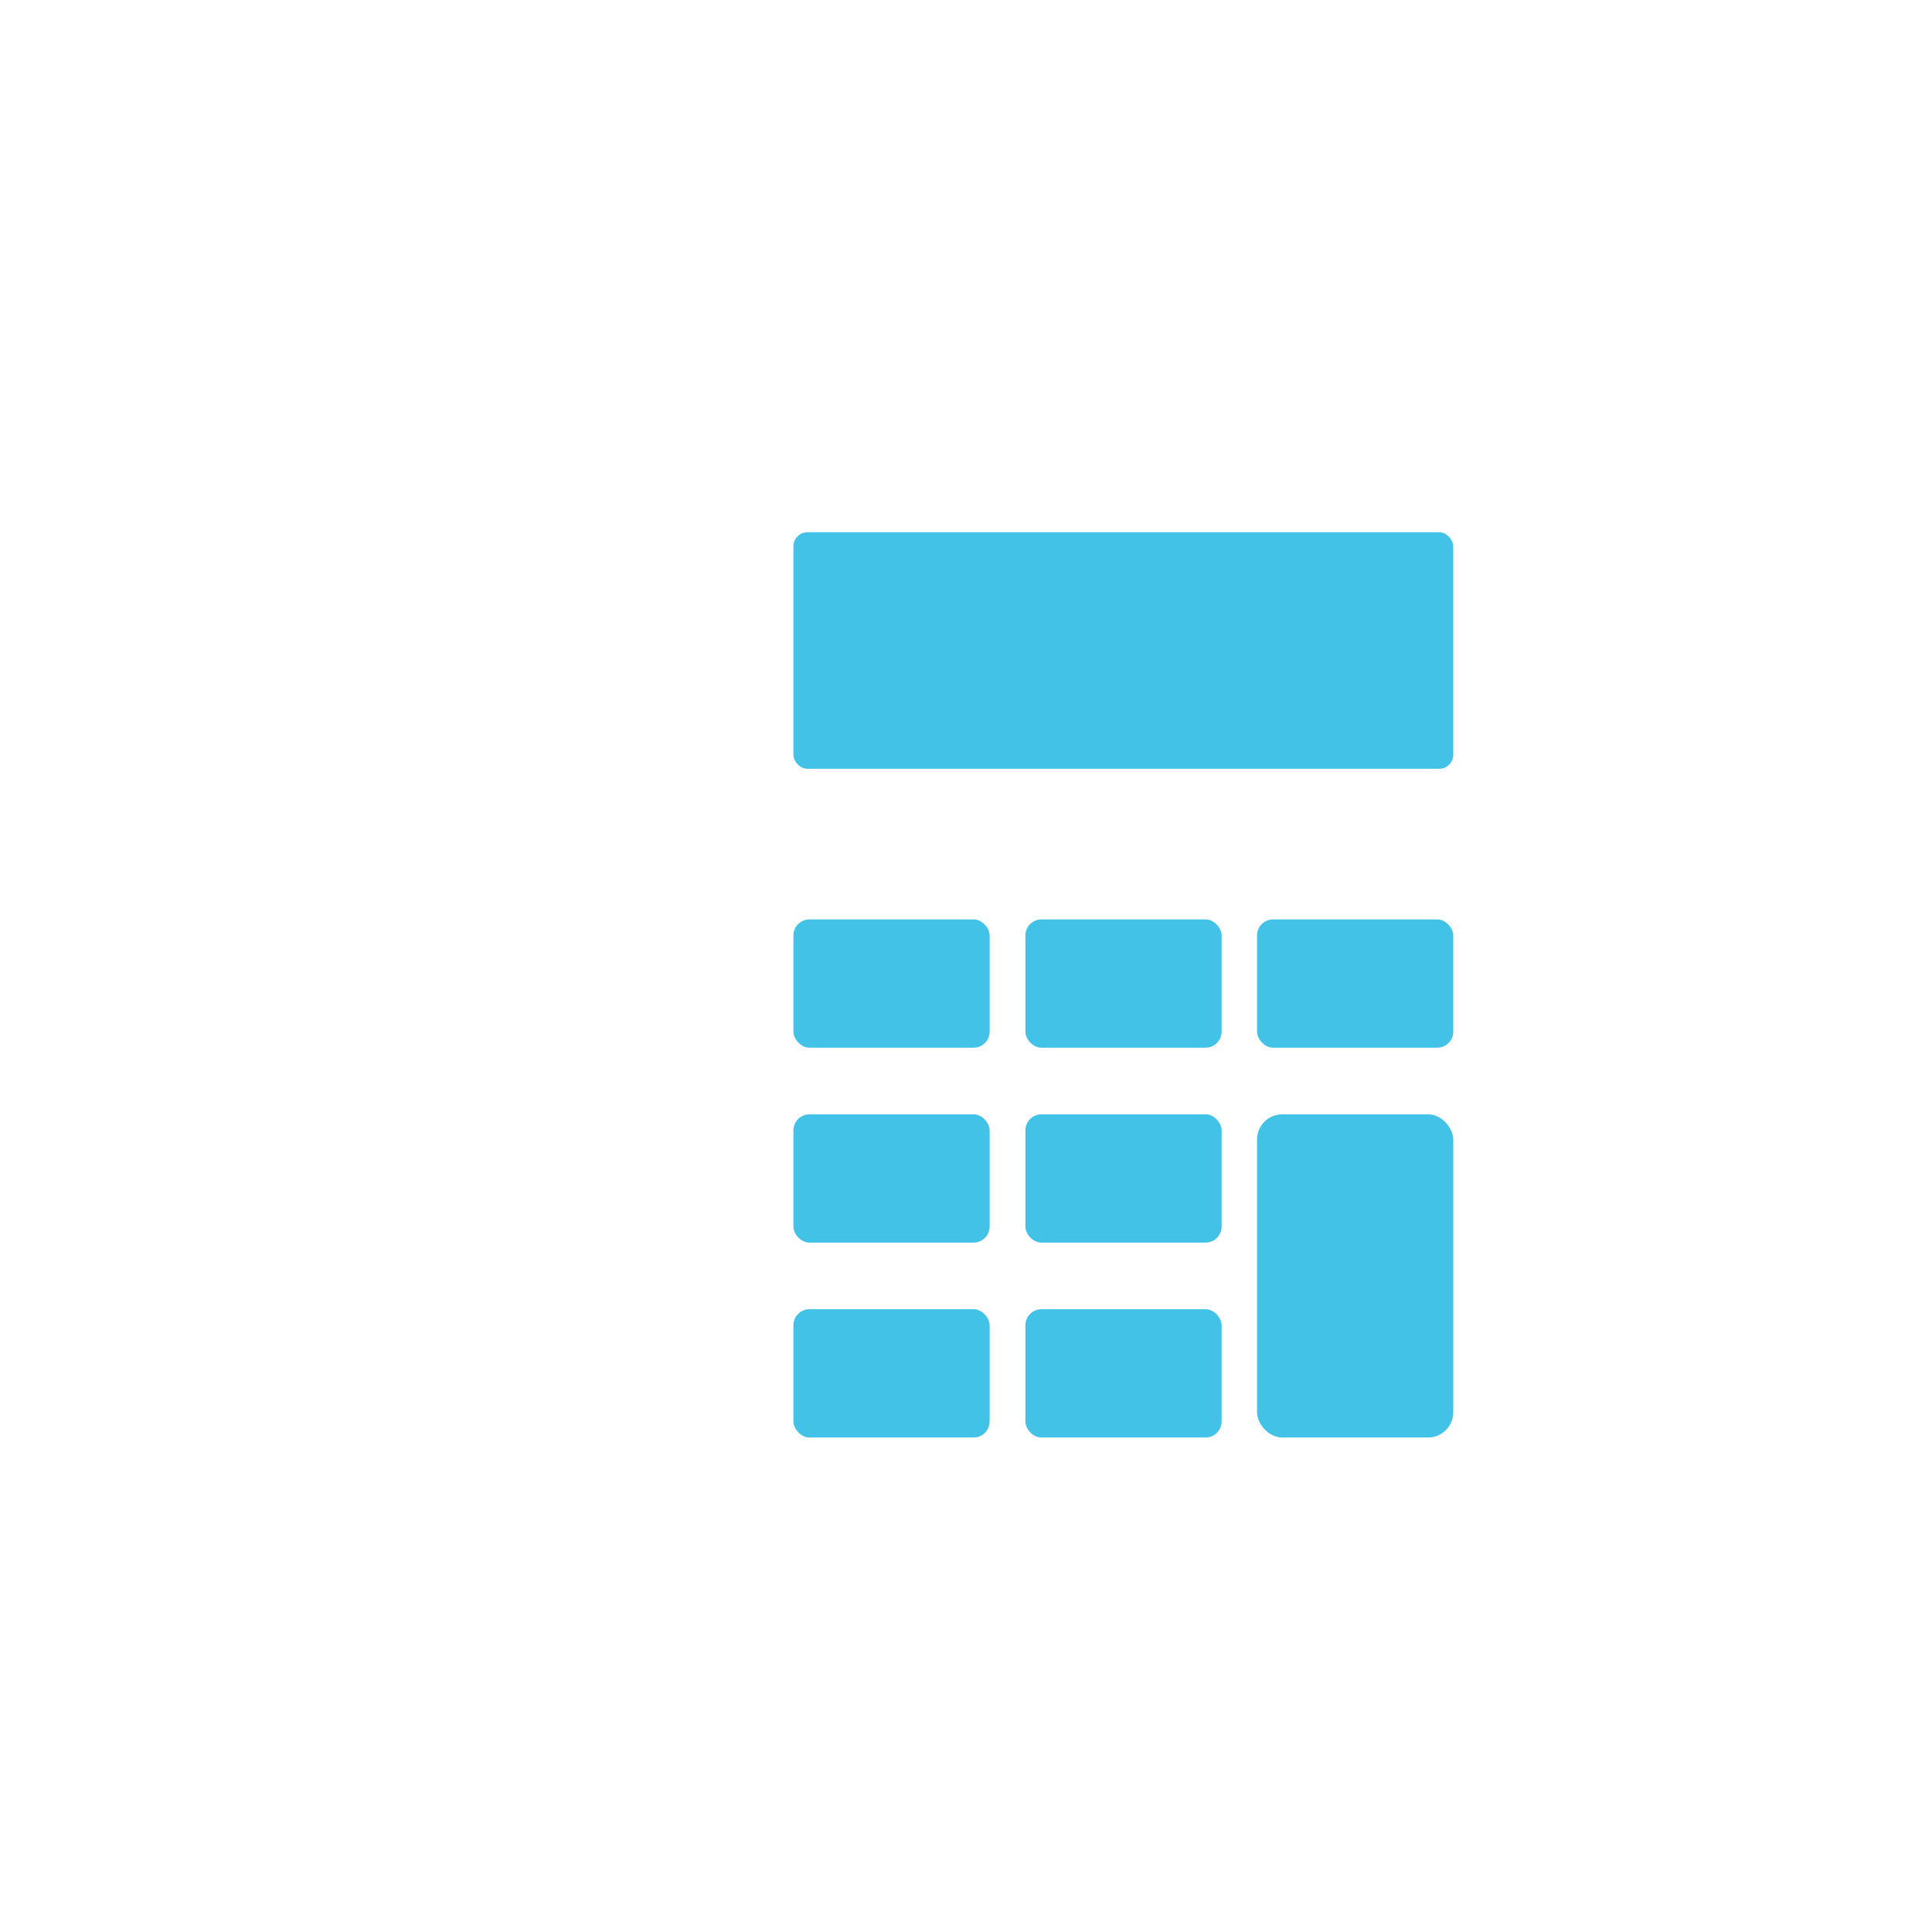
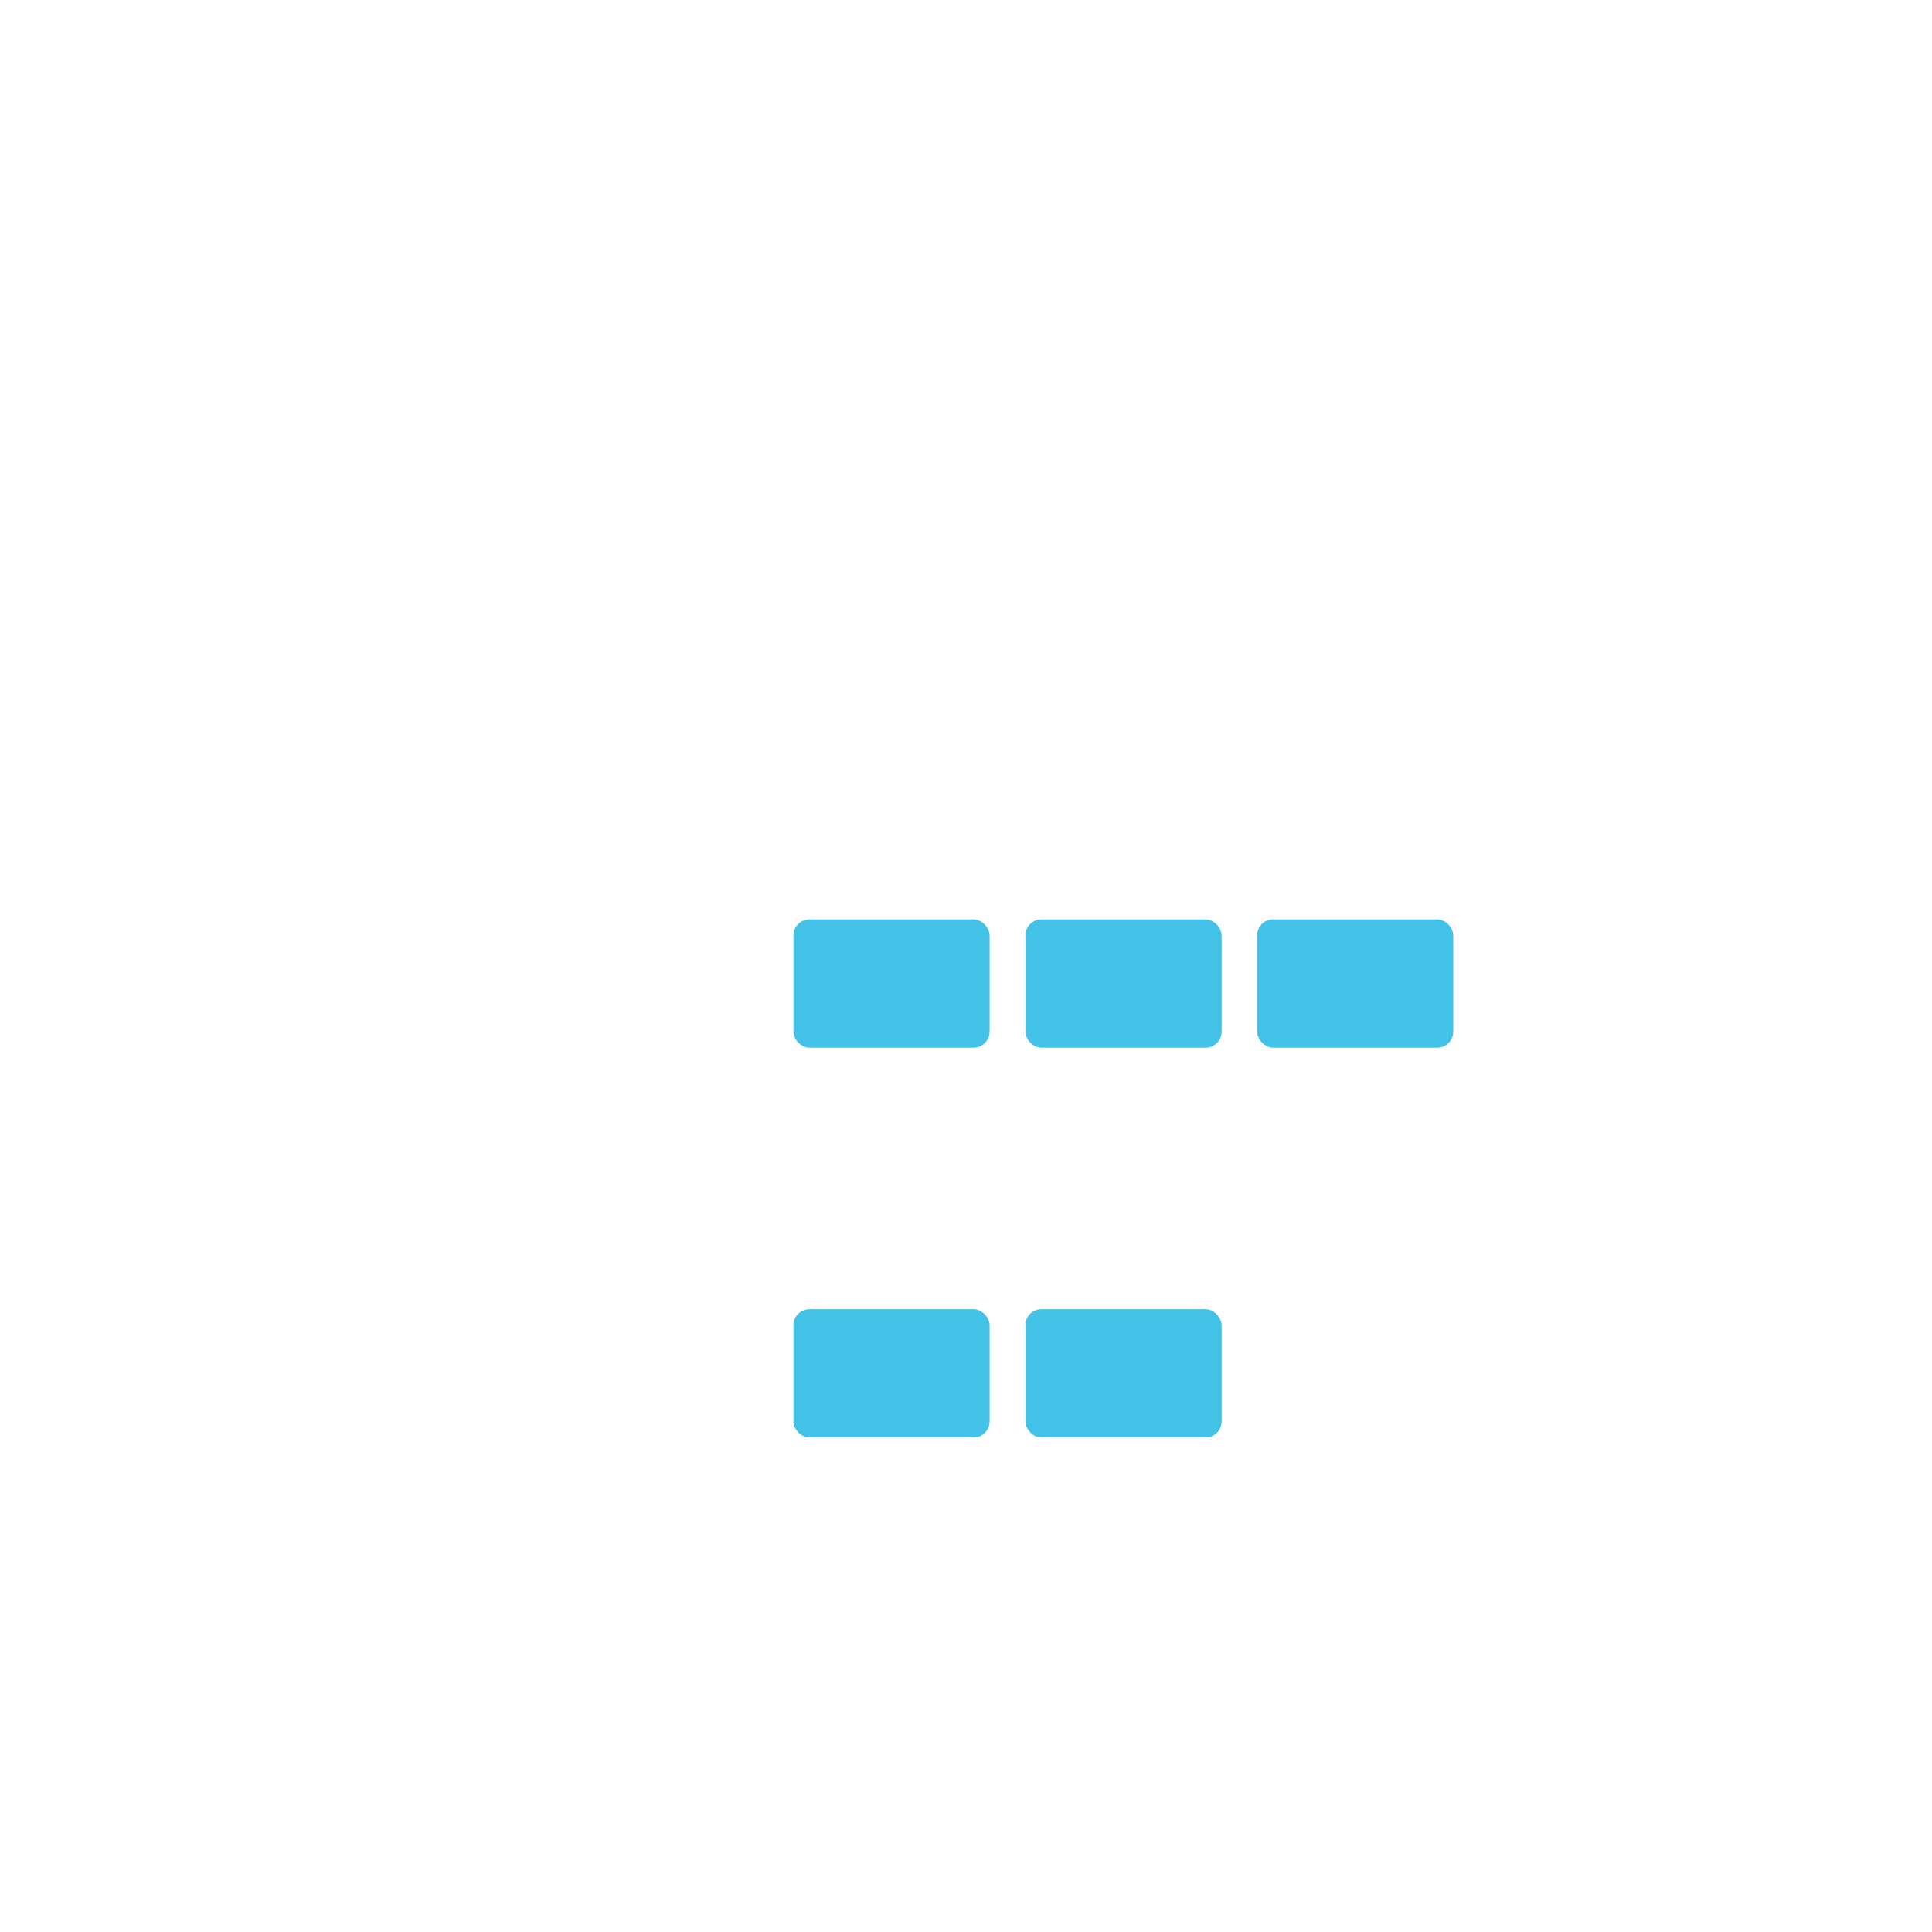
<svg xmlns="http://www.w3.org/2000/svg" id="Layer_2" data-name="Layer 2" viewBox="0 0 58.88 58.88">
  <defs>
    <style>
      .cls-1 {
        stroke-width: .98px;
      }

      .cls-1, .cls-2, .cls-3 {
        fill: none;
        stroke: #fff;
        stroke-linecap: round;
        stroke-linejoin: round;
      }

      .cls-2 {
        stroke-width: .97px;
      }

      .cls-4 {
        filter: url(#drop-shadow-8);
      }

      .cls-4, .cls-5, .cls-6, .cls-7, .cls-8, .cls-9, .cls-10, .cls-11, .cls-12 {
        fill: #42c2e7;
        stroke-width: 0px;
      }

      .cls-5 {
        filter: url(#drop-shadow-2);
      }

      .cls-6 {
        filter: url(#drop-shadow-6);
      }

      .cls-7 {
        filter: url(#drop-shadow-1);
      }

      .cls-8 {
        filter: url(#drop-shadow-3);
      }

      .cls-9 {
        filter: url(#drop-shadow-7);
      }

      .cls-10 {
        filter: url(#drop-shadow-4);
      }

      .cls-11 {
        filter: url(#drop-shadow-5);
      }

      .cls-12 {
        filter: url(#drop-shadow-9);
      }
    </style>
    <filter id="drop-shadow-1" filterUnits="userSpaceOnUse">
      <feOffset dx="0" dy="0" />
      <feGaussianBlur result="blur" stdDeviation=".87" />
      <feFlood flood-color="#13658e" flood-opacity=".75" />
      <feComposite in2="blur" operator="in" />
      <feComposite in="SourceGraphic" />
    </filter>
    <filter id="drop-shadow-2" filterUnits="userSpaceOnUse">
      <feOffset dx="0" dy="0" />
      <feGaussianBlur result="blur-2" stdDeviation=".35" />
      <feFlood flood-color="#13658e" flood-opacity=".75" />
      <feComposite in2="blur-2" operator="in" />
      <feComposite in="SourceGraphic" />
    </filter>
    <filter id="drop-shadow-3" filterUnits="userSpaceOnUse">
      <feOffset dx="0" dy="0" />
      <feGaussianBlur result="blur-3" stdDeviation=".35" />
      <feFlood flood-color="#13658e" flood-opacity=".75" />
      <feComposite in2="blur-3" operator="in" />
      <feComposite in="SourceGraphic" />
    </filter>
    <filter id="drop-shadow-4" filterUnits="userSpaceOnUse">
      <feOffset dx="0" dy="0" />
      <feGaussianBlur result="blur-4" stdDeviation=".35" />
      <feFlood flood-color="#13658e" flood-opacity=".75" />
      <feComposite in2="blur-4" operator="in" />
      <feComposite in="SourceGraphic" />
    </filter>
    <filter id="drop-shadow-5" filterUnits="userSpaceOnUse">
      <feOffset dx="0" dy="0" />
      <feGaussianBlur result="blur-5" stdDeviation=".35" />
      <feFlood flood-color="#13658e" flood-opacity=".75" />
      <feComposite in2="blur-5" operator="in" />
      <feComposite in="SourceGraphic" />
    </filter>
    <filter id="drop-shadow-6" filterUnits="userSpaceOnUse">
      <feOffset dx="0" dy="0" />
      <feGaussianBlur result="blur-6" stdDeviation=".35" />
      <feFlood flood-color="#13658e" flood-opacity=".75" />
      <feComposite in2="blur-6" operator="in" />
      <feComposite in="SourceGraphic" />
    </filter>
    <filter id="drop-shadow-7" filterUnits="userSpaceOnUse">
      <feOffset dx="0" dy="0" />
      <feGaussianBlur result="blur-7" stdDeviation=".35" />
      <feFlood flood-color="#13658e" flood-opacity=".75" />
      <feComposite in2="blur-7" operator="in" />
      <feComposite in="SourceGraphic" />
    </filter>
    <filter id="drop-shadow-8" filterUnits="userSpaceOnUse">
      <feOffset dx="0" dy="0" />
      <feGaussianBlur result="blur-8" stdDeviation=".35" />
      <feFlood flood-color="#13658e" flood-opacity=".75" />
      <feComposite in2="blur-8" operator="in" />
      <feComposite in="SourceGraphic" />
    </filter>
    <filter id="drop-shadow-9" filterUnits="userSpaceOnUse">
      <feOffset dx="0" dy="0" />
      <feGaussianBlur result="blur-9" stdDeviation=".56" />
      <feFlood flood-color="#13658e" flood-opacity=".75" />
      <feComposite in2="blur-9" operator="in" />
      <feComposite in="SourceGraphic" />
    </filter>
  </defs>
  <g id="obj">
    <g>
      <circle class="cls-3" cx="29.44" cy="29.44" r="28.94" />
-       <path class="cls-2" d="M18.5,16.74c-.54,0-.98.44-.98.98v1.56c-1.42.3-2.74.86-3.91,1.62l-1.1-1.1c-.38-.38-1-.38-1.39,0l-1.98,1.98c-.38.38-.38,1,0,1.39l1.1,1.1c-.77,1.17-1.33,2.49-1.62,3.91h-1.56c-.54,0-.98.44-.98.98v2.8c0,.54.44.98.98.98h1.56c.3,1.42.86,2.74,1.62,3.91l-1.1,1.1c-.38.38-.38,1,0,1.39l1.98,1.98c.38.38,1,.38,1.39,0l1.1-1.1c1.17.77,2.49,1.32,3.91,1.62v1.56c0,.54.44.98.98.98h2.8M20.8,37.41c-4.52.57-8.33-3.23-7.76-7.76.39-3.08,2.88-5.57,5.96-5.96" />
      <rect class="cls-1" x="21.29" y="13.19" width="25.9" height="33.87" rx="2.71" ry="2.71" />
-       <rect class="cls-7" x="24.18" y="16.22" width="20.11" height="7.21" rx=".43" ry=".43" />
      <rect class="cls-5" x="24.18" y="28.02" width="5.98" height="3.91" rx=".49" ry=".49" />
      <rect class="cls-8" x="31.25" y="28.02" width="5.98" height="3.91" rx=".49" ry=".49" />
      <rect class="cls-10" x="38.31" y="28.02" width="5.98" height="3.91" rx=".49" ry=".49" />
-       <rect class="cls-11" x="24.18" y="33.96" width="5.98" height="3.91" rx=".49" ry=".49" />
-       <rect class="cls-6" x="31.25" y="33.96" width="5.98" height="3.91" rx=".49" ry=".49" />
      <rect class="cls-9" x="24.18" y="39.9" width="5.98" height="3.91" rx=".49" ry=".49" />
      <rect class="cls-4" x="31.25" y="39.9" width="5.98" height="3.91" rx=".49" ry=".49" />
-       <rect class="cls-12" x="38.31" y="33.96" width="5.98" height="9.85" rx=".77" ry=".77" />
    </g>
  </g>
</svg>